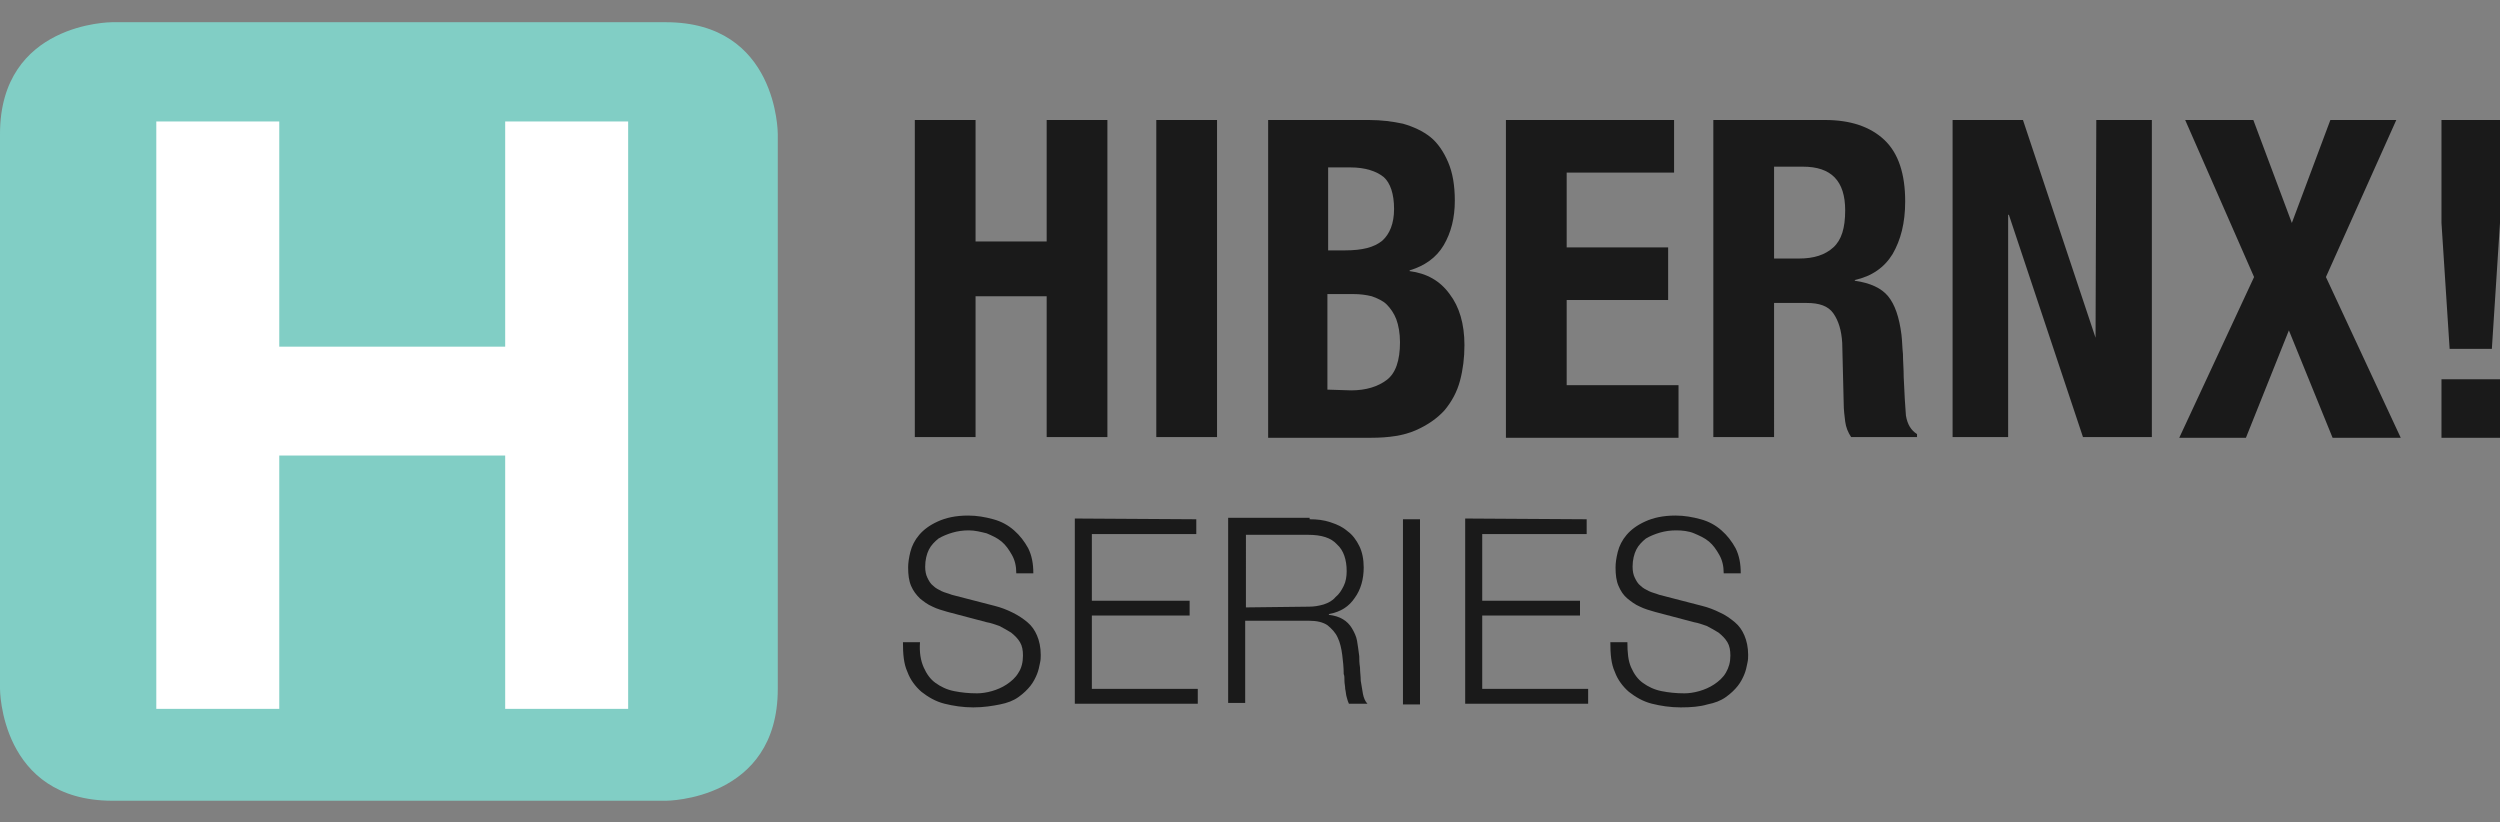
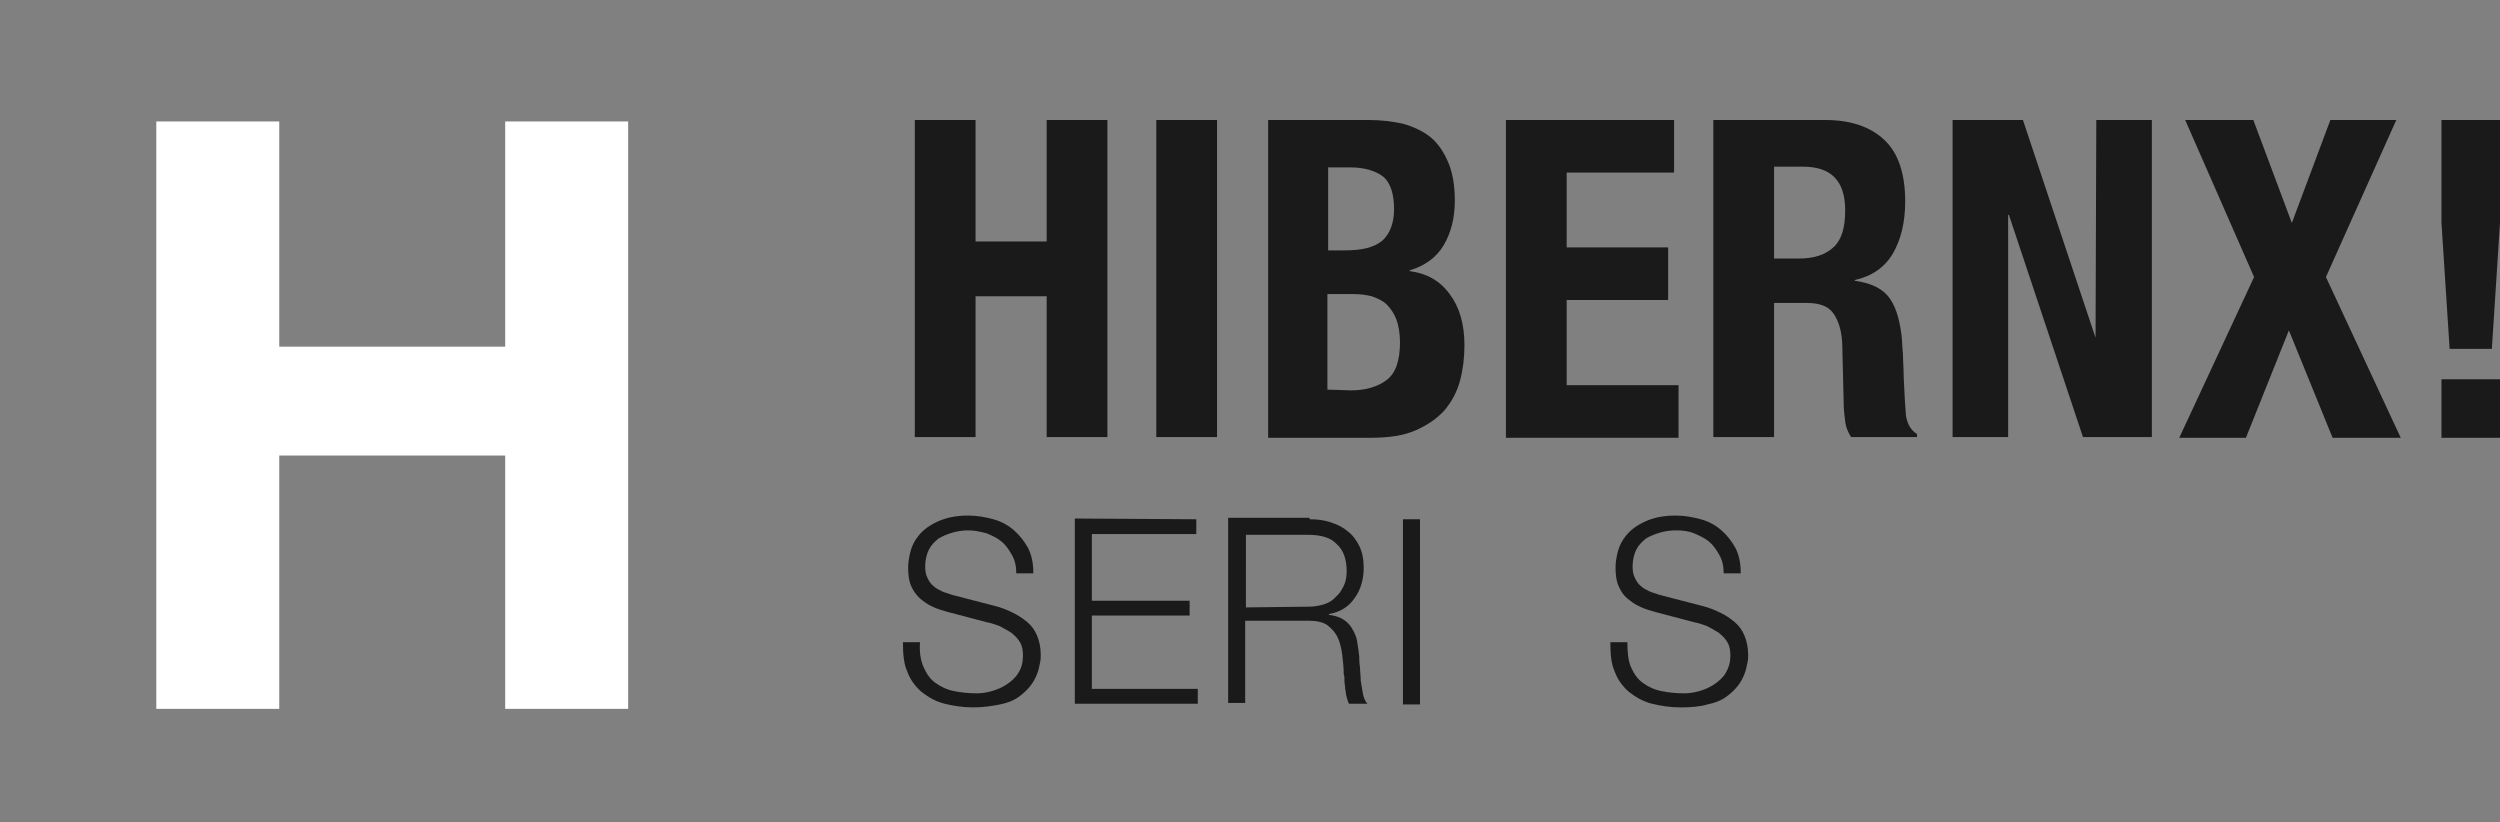
<svg xmlns="http://www.w3.org/2000/svg" version="1.1" id="Layer_1" x="0px" y="0px" width="337.5px" height="111px" viewBox="0 0 337.5 111" style="enable-background:new 0 0 337.5 111;" xml:space="preserve">
  <rect x="0" y="0" width="337.5" height="111" fill="#808080" stroke="none" />
  <style type="text/css">
	.st0{fill:none;}
	.st1{fill:#1A1A1A;}
	.st2{fill:#81CEC5;}
	.st3{fill:#FFFFFF;}
</style>
  <rect x="13.4" class="st0" width="78" height="111" />
  <g>
    <path class="st1" d="M131.7,16.2v16.4h9.6V16.2h8.2V59h-8.2V40h-9.6v19h-8.2V16.2H131.7z" />
    <path class="st1" d="M156.1,16.2h8.2V59h-8.2V16.2z" />
    <path class="st1" d="M184.8,16.2c1.7,0,3.2,0.2,4.6,0.5c1.4,0.4,2.7,1,3.7,1.8s1.8,2,2.4,3.4s0.9,3.1,0.9,5.2c0,2.3-0.5,4.3-1.5,6   s-2.6,2.8-4.6,3.4v0.1c2.3,0.3,4.1,1.3,5.4,3.1c1.3,1.7,2,4,2,6.9c0,1.7-0.2,3.3-0.6,4.8s-1.1,2.8-2.1,4c-1,1.1-2.3,2-3.9,2.7   s-3.6,1-6,1h-13.9V16.2H184.8z M181.6,33.8c2.3,0,3.9-0.4,5-1.3c1-0.9,1.6-2.3,1.6-4.3s-0.5-3.5-1.4-4.3c-1-0.8-2.5-1.3-4.5-1.3h-3   v11.2L181.6,33.8L181.6,33.8z M182.4,52.7c2,0,3.6-0.5,4.8-1.4c1.2-0.9,1.8-2.6,1.8-5.1c0-1.2-0.2-2.3-0.5-3.1   c-0.3-0.8-0.8-1.5-1.3-2s-1.2-0.8-2-1.1c-0.8-0.2-1.6-0.3-2.5-0.3h-3.5v12.9L182.4,52.7L182.4,52.7z" />
    <path class="st1" d="M226,23.3h-14.5v10.1h13.7v7.1h-13.7V52h15.1v7.1h-23.3V16.2H226L226,23.3L226,23.3z" />
    <path class="st1" d="M246.4,16.2c3.4,0,6.1,0.9,8,2.7c1.9,1.8,2.8,4.6,2.8,8.3c0,2.9-0.6,5.2-1.7,7.1c-1.1,1.8-2.8,3-5.1,3.5v0.1   c2.1,0.3,3.6,1,4.5,2.1s1.5,2.8,1.8,5.2c0.1,0.8,0.1,1.7,0.2,2.6c0,0.9,0.1,2,0.1,3.1c0.1,2.3,0.2,4,0.3,5.2c0.2,1.2,0.7,2,1.5,2.5   V59h-8.9c-0.4-0.6-0.7-1.3-0.8-2.1c-0.1-0.8-0.2-1.6-0.2-2.4l-0.2-8.2c-0.1-1.7-0.5-3-1.2-4s-1.9-1.4-3.6-1.4h-4.4V59h-8.2V16.2   H246.4z M242.9,34.9c2,0,3.5-0.5,4.6-1.5s1.6-2.6,1.6-5c0-4-1.9-5.9-5.7-5.9h-3.9v12.4H242.9z" />
    <path class="st1" d="M282.9,45.6L282.9,45.6l0.1-29.4h7.5V59h-9.3l-10-30h-0.1v30h-7.5V16.2h9.5L282.9,45.6z" />
    <path class="st1" d="M304.2,16.2l5.2,13.9l5.2-13.9h8.9L314,37.4l10.1,21.7h-9.2L309,44.6l-5.8,14.5h-9l10.1-21.7L295,16.2H304.2z" />
    <path class="st1" d="M329.6,30.1V16.2h7.9v13.9l-1.1,17h-5.7L329.6,30.1z M337.5,59.1h-7.9v-7.9h7.9V59.1z" />
    <path class="st1" d="M124.7,90.1c0.4,0.9,0.9,1.6,1.6,2.1s1.5,0.9,2.5,1.1s2,0.3,3.1,0.3c0.6,0,1.3-0.1,2-0.3   c0.7-0.2,1.4-0.5,2-0.9s1.2-0.9,1.6-1.6c0.4-0.6,0.6-1.4,0.6-2.3c0-0.7-0.1-1.3-0.4-1.8s-0.7-0.9-1.2-1.3c-0.5-0.3-1-0.6-1.6-0.9   c-0.6-0.2-1.1-0.4-1.7-0.5l-5.3-1.4c-0.7-0.2-1.4-0.4-2-0.7c-0.7-0.3-1.2-0.7-1.7-1.1c-0.5-0.5-0.9-1-1.2-1.7   c-0.3-0.7-0.4-1.5-0.4-2.5c0-0.6,0.1-1.3,0.3-2.1c0.2-0.8,0.6-1.6,1.2-2.3c0.6-0.7,1.4-1.3,2.5-1.8s2.4-0.8,4.1-0.8   c1.2,0,2.3,0.2,3.4,0.5s2,0.8,2.8,1.5s1.4,1.5,1.9,2.4c0.5,1,0.7,2.1,0.7,3.4h-2.3c0-1-0.2-1.8-0.6-2.5s-0.8-1.3-1.4-1.8   s-1.3-0.8-2-1.1c-0.8-0.2-1.6-0.4-2.4-0.4s-1.5,0.1-2.2,0.3c-0.7,0.2-1.4,0.5-1.9,0.8c-0.5,0.4-1,0.9-1.3,1.5s-0.5,1.4-0.5,2.3   c0,0.6,0.1,1.1,0.3,1.5c0.2,0.4,0.4,0.8,0.8,1.1c0.3,0.3,0.7,0.5,1.1,0.7s0.9,0.3,1.4,0.5l5.8,1.5c0.8,0.2,1.6,0.5,2.4,0.9   s1.4,0.8,2,1.3s1,1.1,1.3,1.8c0.3,0.7,0.5,1.6,0.5,2.6c0,0.3,0,0.7-0.1,1.1c-0.1,0.5-0.2,1-0.4,1.5c-0.2,0.5-0.5,1.1-0.9,1.6   s-0.9,1-1.6,1.5s-1.5,0.8-2.5,1s-2.2,0.4-3.6,0.4s-2.7-0.2-3.9-0.5c-1.2-0.3-2.2-0.9-3.1-1.6c-0.8-0.7-1.5-1.6-1.9-2.7   c-0.5-1.1-0.6-2.4-0.6-4h2.3C124.1,88.1,124.3,89.2,124.7,90.1z" />
    <path class="st1" d="M161.5,70.1v2h-14.1v9h13.2v2h-13.2V93h14.3v2h-16.6V70L161.5,70.1L161.5,70.1z" />
    <path class="st1" d="M176.8,70.1c1,0,1.9,0.1,2.8,0.4s1.6,0.6,2.3,1.2c0.7,0.5,1.2,1.2,1.6,2s0.6,1.8,0.6,2.9c0,1.6-0.4,3-1.2,4.1   c-0.8,1.2-1.9,1.9-3.5,2.2V83c0.8,0.1,1.4,0.3,1.9,0.6c0.5,0.3,0.9,0.7,1.2,1.2s0.6,1.1,0.7,1.7s0.2,1.3,0.3,2.1   c0,0.4,0,0.9,0.1,1.5c0,0.6,0.1,1.2,0.1,1.8c0.1,0.6,0.2,1.2,0.3,1.8c0.1,0.5,0.3,1,0.6,1.3h-2.5c-0.1-0.2-0.2-0.5-0.3-0.9   c-0.1-0.3-0.1-0.7-0.2-1.1c0-0.4-0.1-0.7-0.1-1.1s0-0.7-0.1-0.9c0-0.9-0.1-1.8-0.2-2.6s-0.3-1.7-0.6-2.3c-0.3-0.7-0.8-1.2-1.4-1.7   c-0.6-0.4-1.4-0.6-2.5-0.6h-8.6v11.1h-2.3v-25h11V70.1z M176.7,81.9c0.7,0,1.3-0.1,2-0.3c0.6-0.2,1.2-0.5,1.6-1   c0.5-0.4,0.8-0.9,1.1-1.5c0.3-0.6,0.4-1.3,0.4-2c0-1.5-0.4-2.8-1.3-3.6c-0.8-0.9-2.1-1.3-3.9-1.3h-8.4V82L176.7,81.9L176.7,81.9z" />
    <path class="st1" d="M191.7,70.1v25h-2.3v-25H191.7z" />
-     <path class="st1" d="M214.2,70.1v2h-14.1v9h13.2v2h-13.2V93h14.3v2h-16.6V70L214.2,70.1L214.2,70.1z" />
    <path class="st1" d="M220.2,90.1c0.4,0.9,0.9,1.6,1.6,2.1s1.5,0.9,2.5,1.1s2,0.3,3.1,0.3c0.6,0,1.3-0.1,2-0.3   c0.7-0.2,1.4-0.5,2-0.9s1.2-0.9,1.6-1.6s0.6-1.4,0.6-2.3c0-0.7-0.1-1.3-0.4-1.8s-0.7-0.9-1.2-1.3c-0.5-0.3-1-0.6-1.6-0.9   c-0.6-0.2-1.1-0.4-1.7-0.5l-5.3-1.4c-0.7-0.2-1.4-0.4-2-0.7c-0.7-0.3-1.2-0.7-1.7-1.1s-0.9-1-1.2-1.7c-0.3-0.7-0.4-1.5-0.4-2.5   c0-0.6,0.1-1.3,0.3-2.1s0.6-1.6,1.2-2.3c0.6-0.7,1.4-1.3,2.5-1.8s2.4-0.8,4.1-0.8c1.2,0,2.3,0.2,3.4,0.5s2,0.8,2.8,1.5   s1.4,1.5,1.9,2.4c0.5,1,0.7,2.1,0.7,3.4h-2.3c0-1-0.2-1.8-0.6-2.5s-0.8-1.3-1.4-1.8s-1.3-0.8-2-1.1s-1.6-0.4-2.4-0.4   s-1.5,0.1-2.2,0.3c-0.7,0.2-1.4,0.5-1.9,0.8c-0.5,0.4-1,0.9-1.3,1.5s-0.5,1.4-0.5,2.3c0,0.6,0.1,1.1,0.3,1.5   c0.2,0.4,0.4,0.8,0.8,1.1c0.3,0.3,0.7,0.5,1.1,0.7s0.9,0.3,1.4,0.5l5.8,1.5c0.8,0.2,1.6,0.5,2.4,0.9c0.7,0.3,1.4,0.8,2,1.3   s1,1.1,1.3,1.8s0.5,1.6,0.5,2.6c0,0.3,0,0.7-0.1,1.1c-0.1,0.5-0.2,1-0.4,1.5c-0.2,0.5-0.5,1.1-0.9,1.6s-0.9,1-1.6,1.5   s-1.5,0.8-2.5,1c-1,0.3-2.2,0.4-3.6,0.4s-2.7-0.2-3.9-0.5s-2.2-0.9-3.1-1.6c-0.8-0.7-1.5-1.6-1.9-2.7c-0.5-1.1-0.6-2.4-0.6-4h2.3   C219.7,88.1,219.8,89.2,220.2,90.1z" />
  </g>
-   <path class="st2" d="M89.9,3H15.1C15.1,3,0,3,0,18.1V93c0,0,0,15.1,15.2,15.1h74.7c0,0,15.1,0,15.1-15.1V18.1C105,18,105,3,89.9,3z" />
  <g>
    <path class="st3" d="M37.7,16.4v30.4h30.5V16.4h16.6v79.3H68.2V61.5H37.7v34.2H21.1V16.4H37.7z" />
  </g>
</svg>